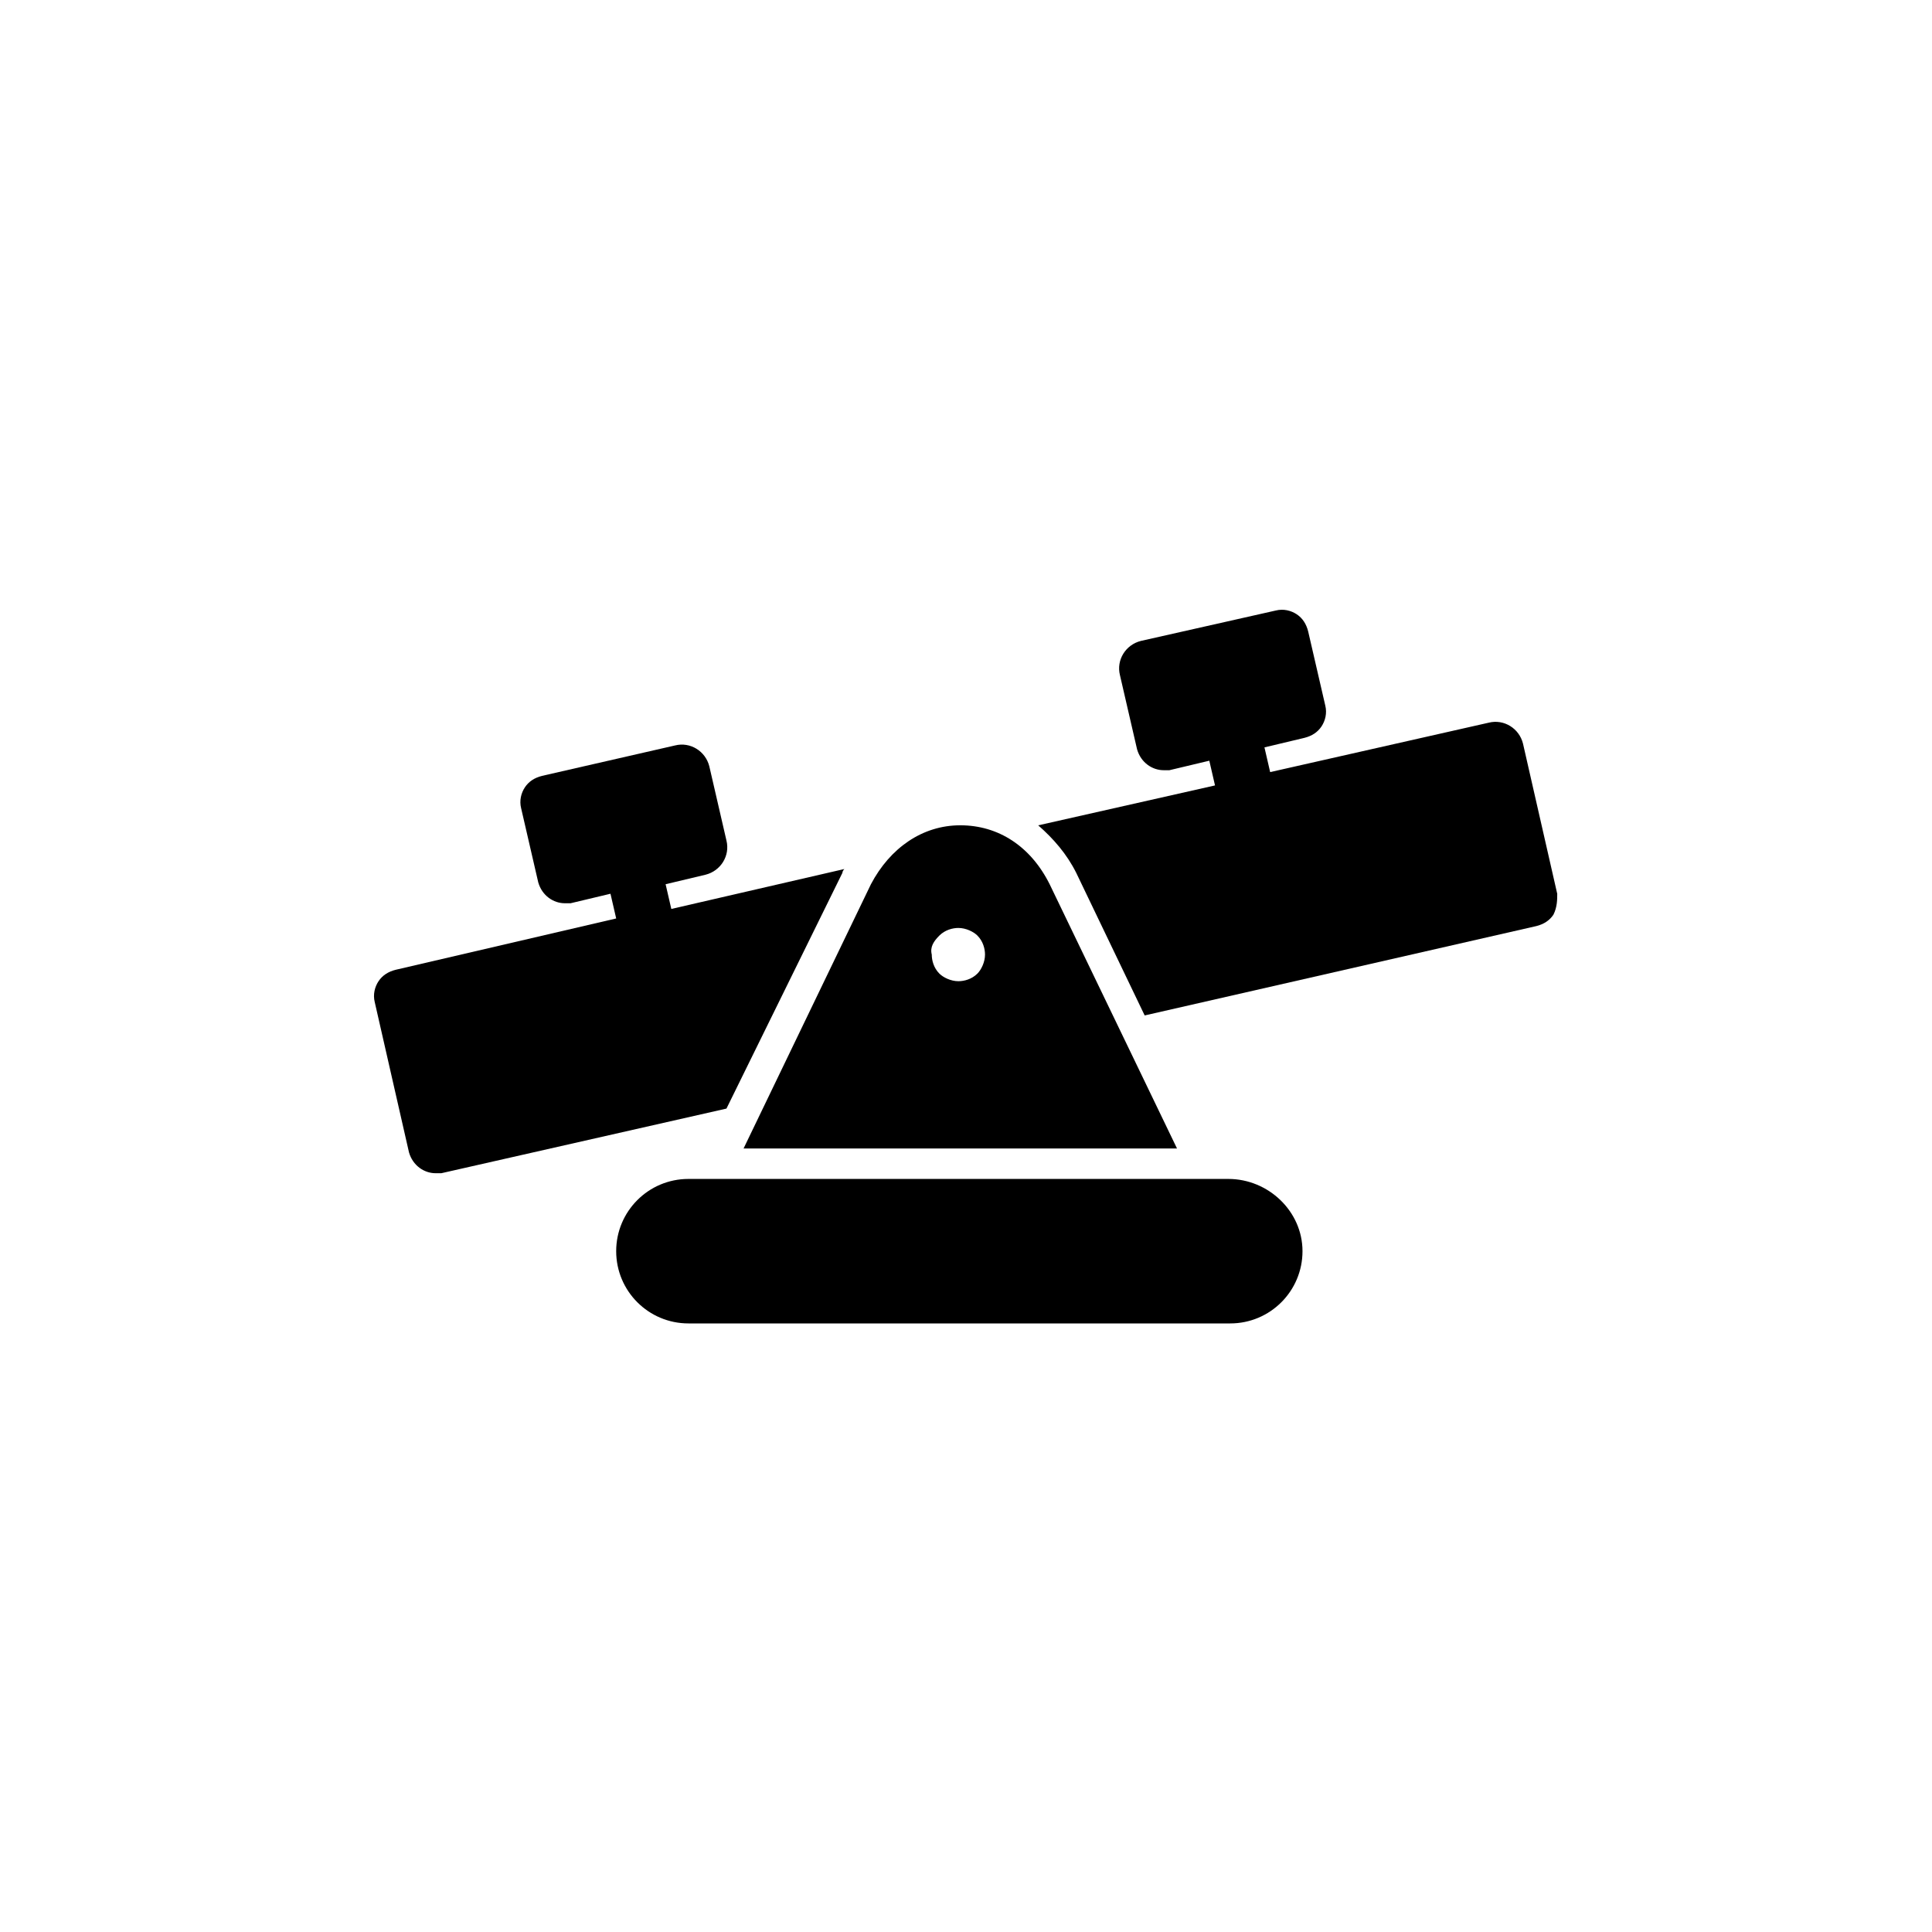
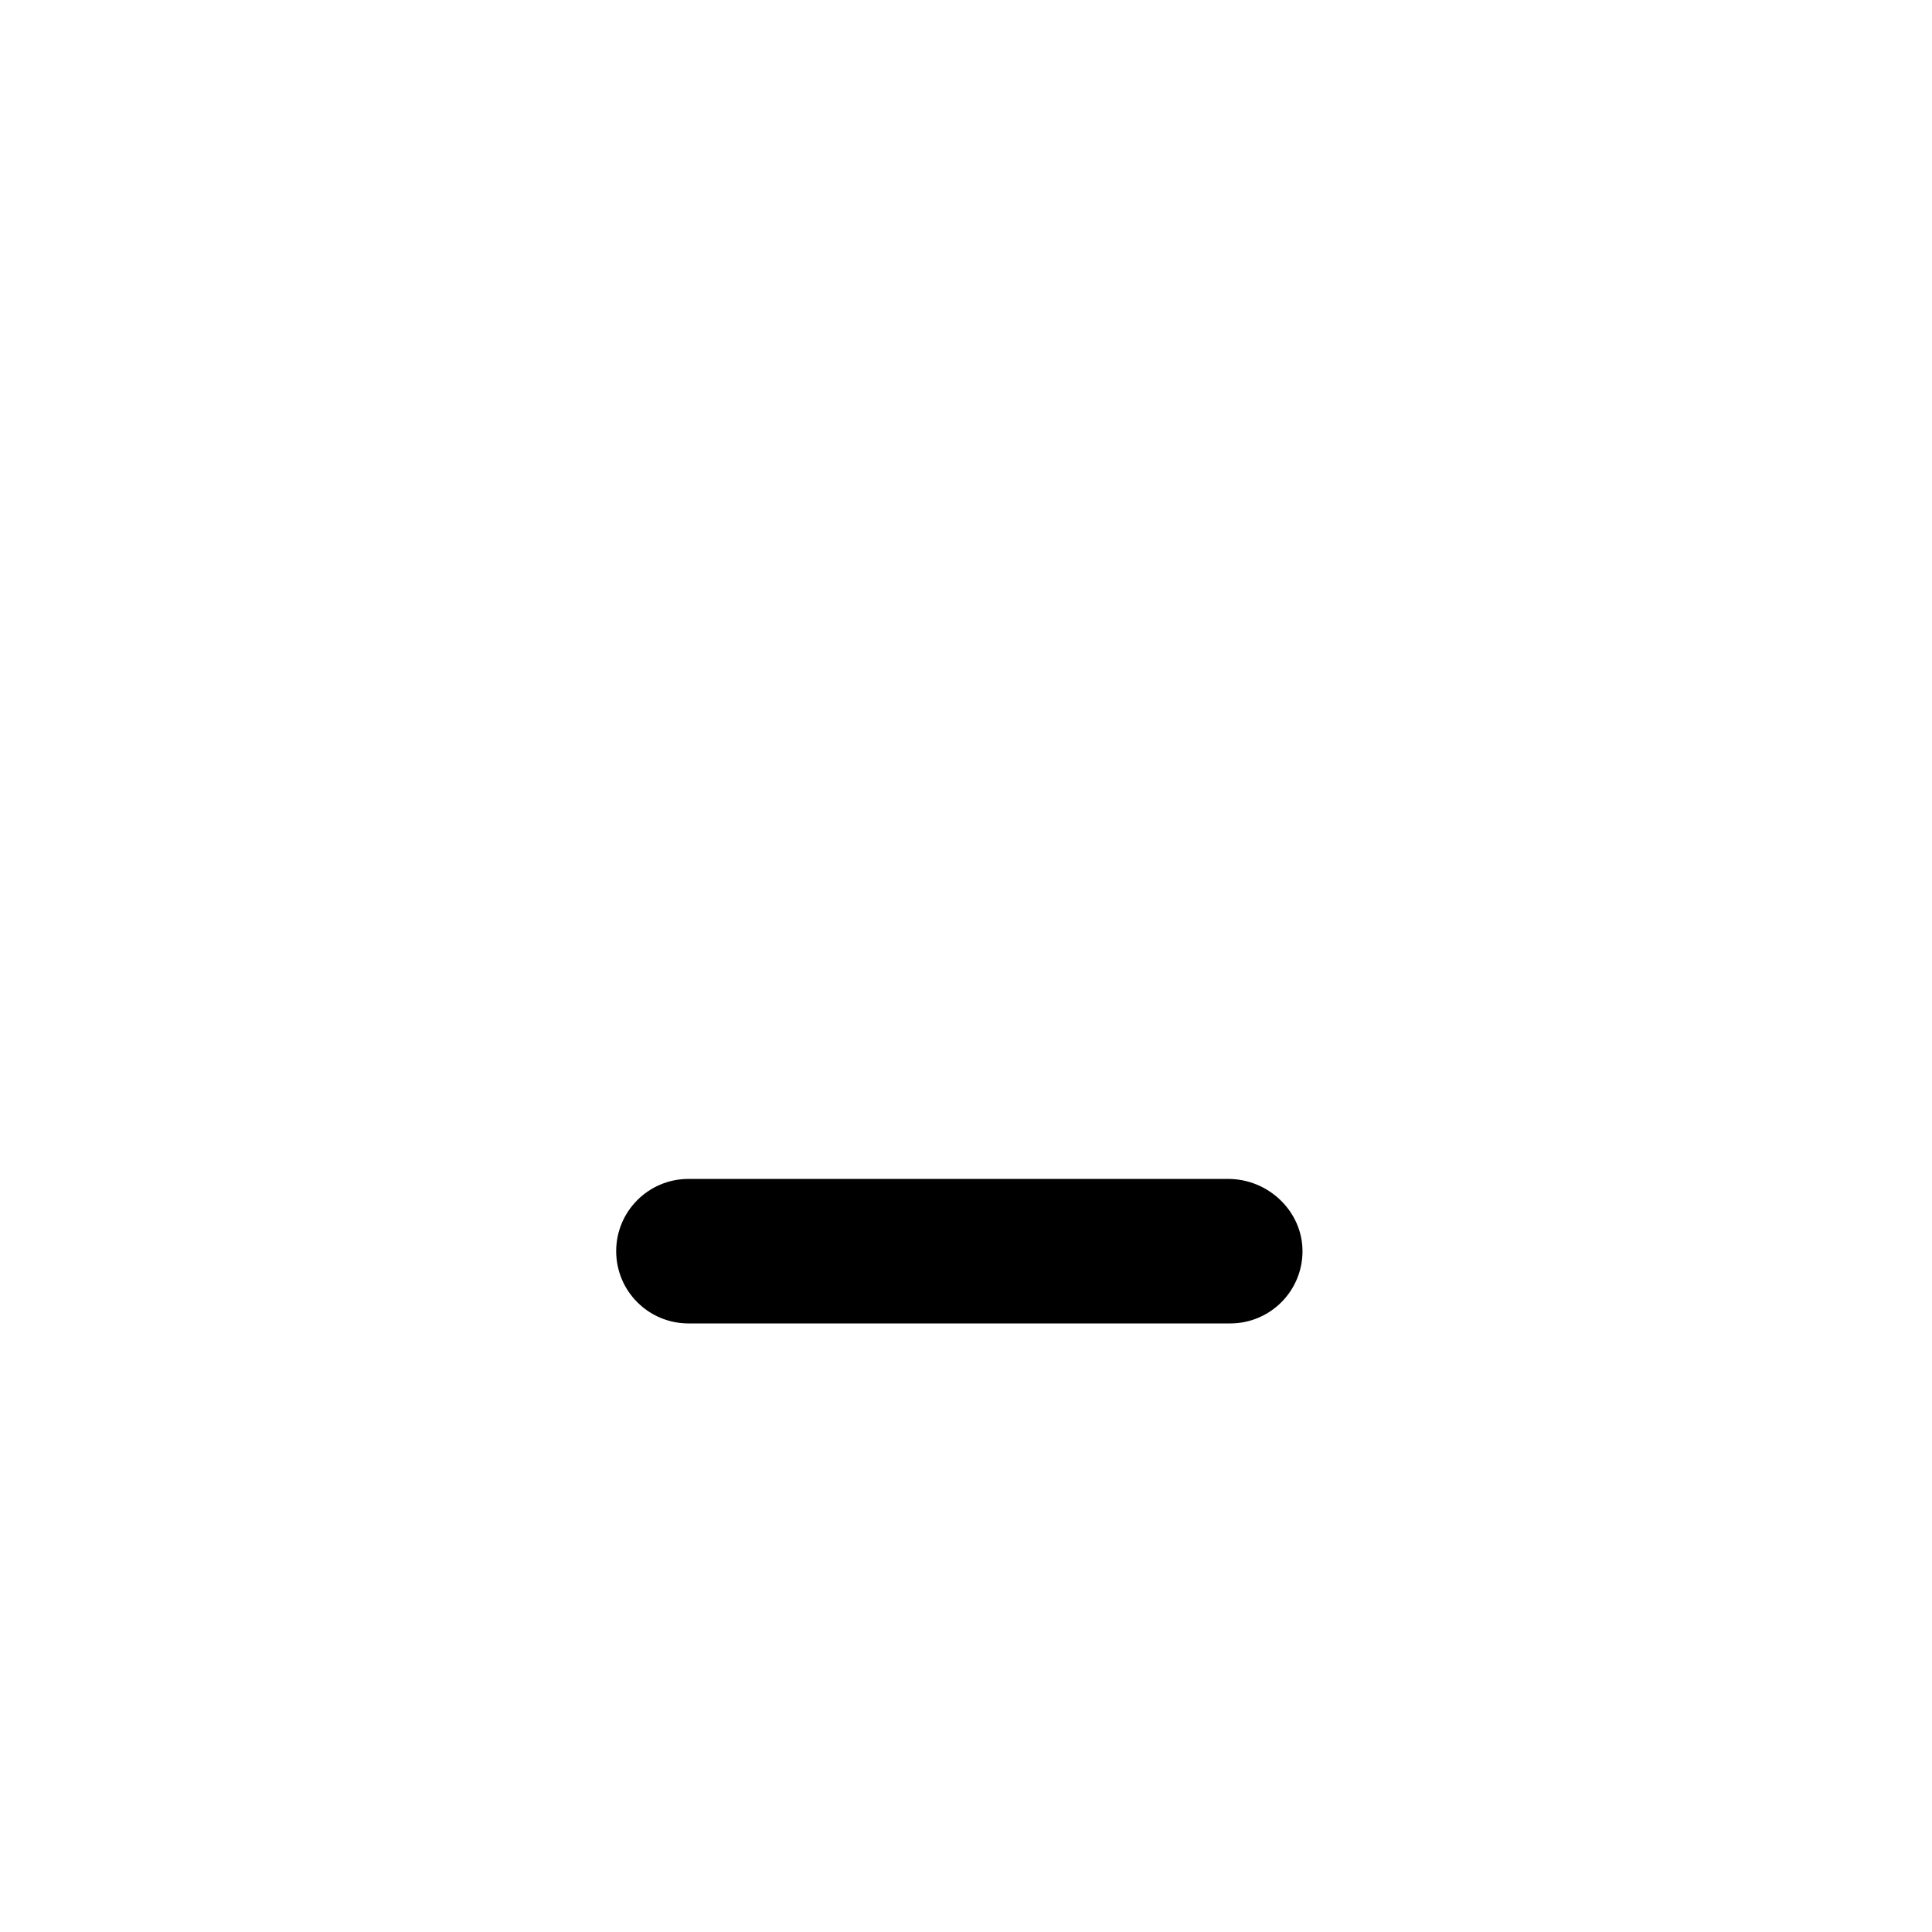
<svg xmlns="http://www.w3.org/2000/svg" fill="#000000" width="800px" height="800px" version="1.1" viewBox="144 144 512 512">
  <g>
-     <path d="m455.92 448.36-33.754-70.031c-5.039-10.078-13.602-15.617-23.68-15.617s-18.641 6.047-23.68 15.617l-33.754 70.031zm-62.977-56.426c1.512-1.512 3.527-2.016 5.039-2.016 2.016 0 4.031 1.008 5.039 2.016 1.512 1.512 2.016 3.527 2.016 5.039 0 2.016-1.008 4.031-2.016 5.039-1.512 1.512-3.527 2.016-5.039 2.016-2.016 0-4.031-1.008-5.039-2.016-1.512-1.512-2.016-3.527-2.016-5.039-0.504-2.016 0.504-3.527 2.016-5.039z" />
    <path d="m469.52 456.43h-143.08c-10.578 0-19.145 8.566-19.145 19.145 0 10.578 8.566 19.145 19.145 19.145h143.59c10.578 0 19.145-8.566 19.145-19.145 0-10.582-9.066-19.145-19.648-19.145z" />
-     <path d="m367.25 375.31c0-0.504 0.504-1.008 0.504-1.008l-45.848 10.578-1.512-6.551 10.578-2.519c4.031-1.008 6.551-5.039 5.543-9.07l-4.535-19.648c-1.008-4.031-5.039-6.551-9.07-5.543l-35.262 8.066c-2.016 0.504-3.527 1.512-4.535 3.023-1.008 1.512-1.512 3.527-1.008 5.543l4.535 19.648c1.008 3.527 4.031 5.543 7.055 5.543h1.512l10.578-2.519 1.512 6.551-58.441 13.602c-2.016 0.504-3.527 1.512-4.535 3.023-1.008 1.512-1.512 3.527-1.008 5.543l9.07 39.801c1.008 3.527 4.031 5.543 7.055 5.543h1.512l75.57-17.129z" />
-     <path d="m556.68 380.86-9.07-39.801c-1.008-4.031-5.039-6.551-9.07-5.543l-57.934 13.098-1.512-6.551 10.578-2.519c2.016-0.504 3.527-1.512 4.535-3.023 1.008-1.512 1.512-3.527 1.008-5.543l-4.535-19.645c-0.504-2.016-1.512-3.527-3.023-4.535-1.512-1.008-3.527-1.512-5.543-1.008l-35.77 8.062c-4.031 1.008-6.551 5.039-5.543 9.07l4.535 19.648c1.008 3.527 4.031 5.543 7.055 5.543h1.512l10.578-2.519 1.512 6.551-46.855 10.578c4.031 3.527 7.559 7.559 10.078 12.594l18.137 37.785 103.79-23.68c2.016-0.504 3.527-1.512 4.535-3.023 1.008-2.016 1.008-4.031 1.008-5.539z" />
  </g>
</svg>